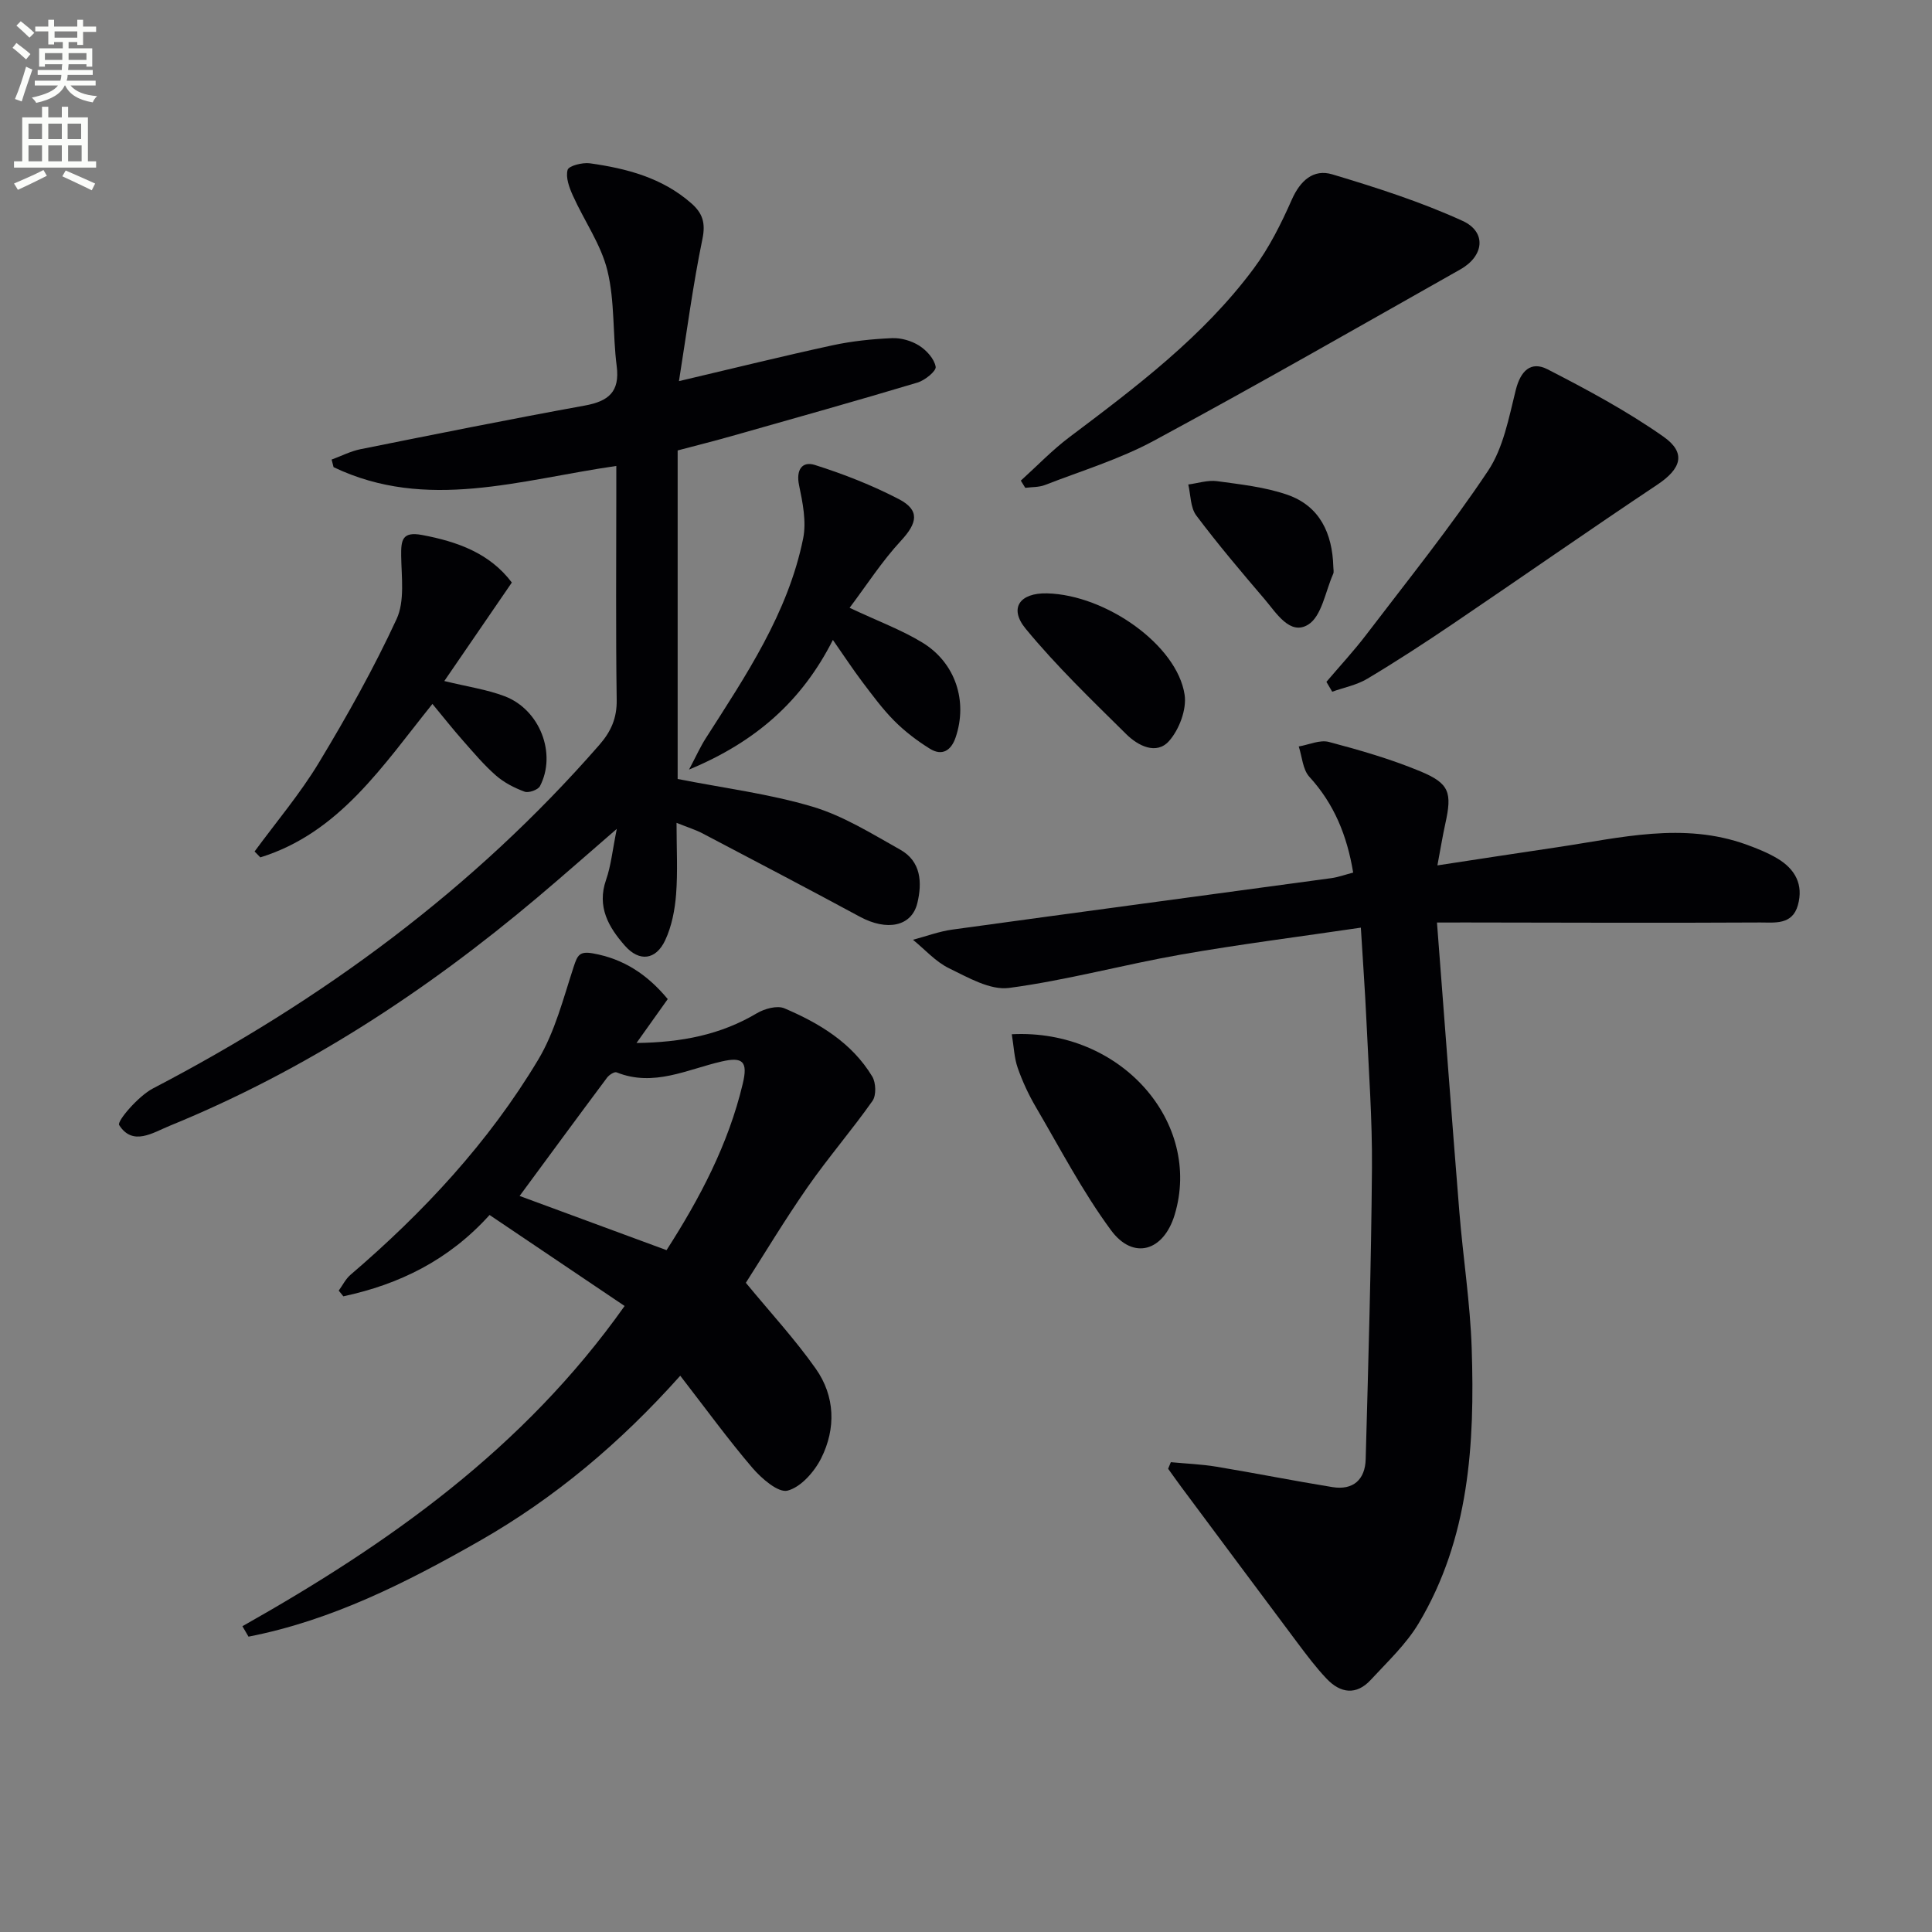
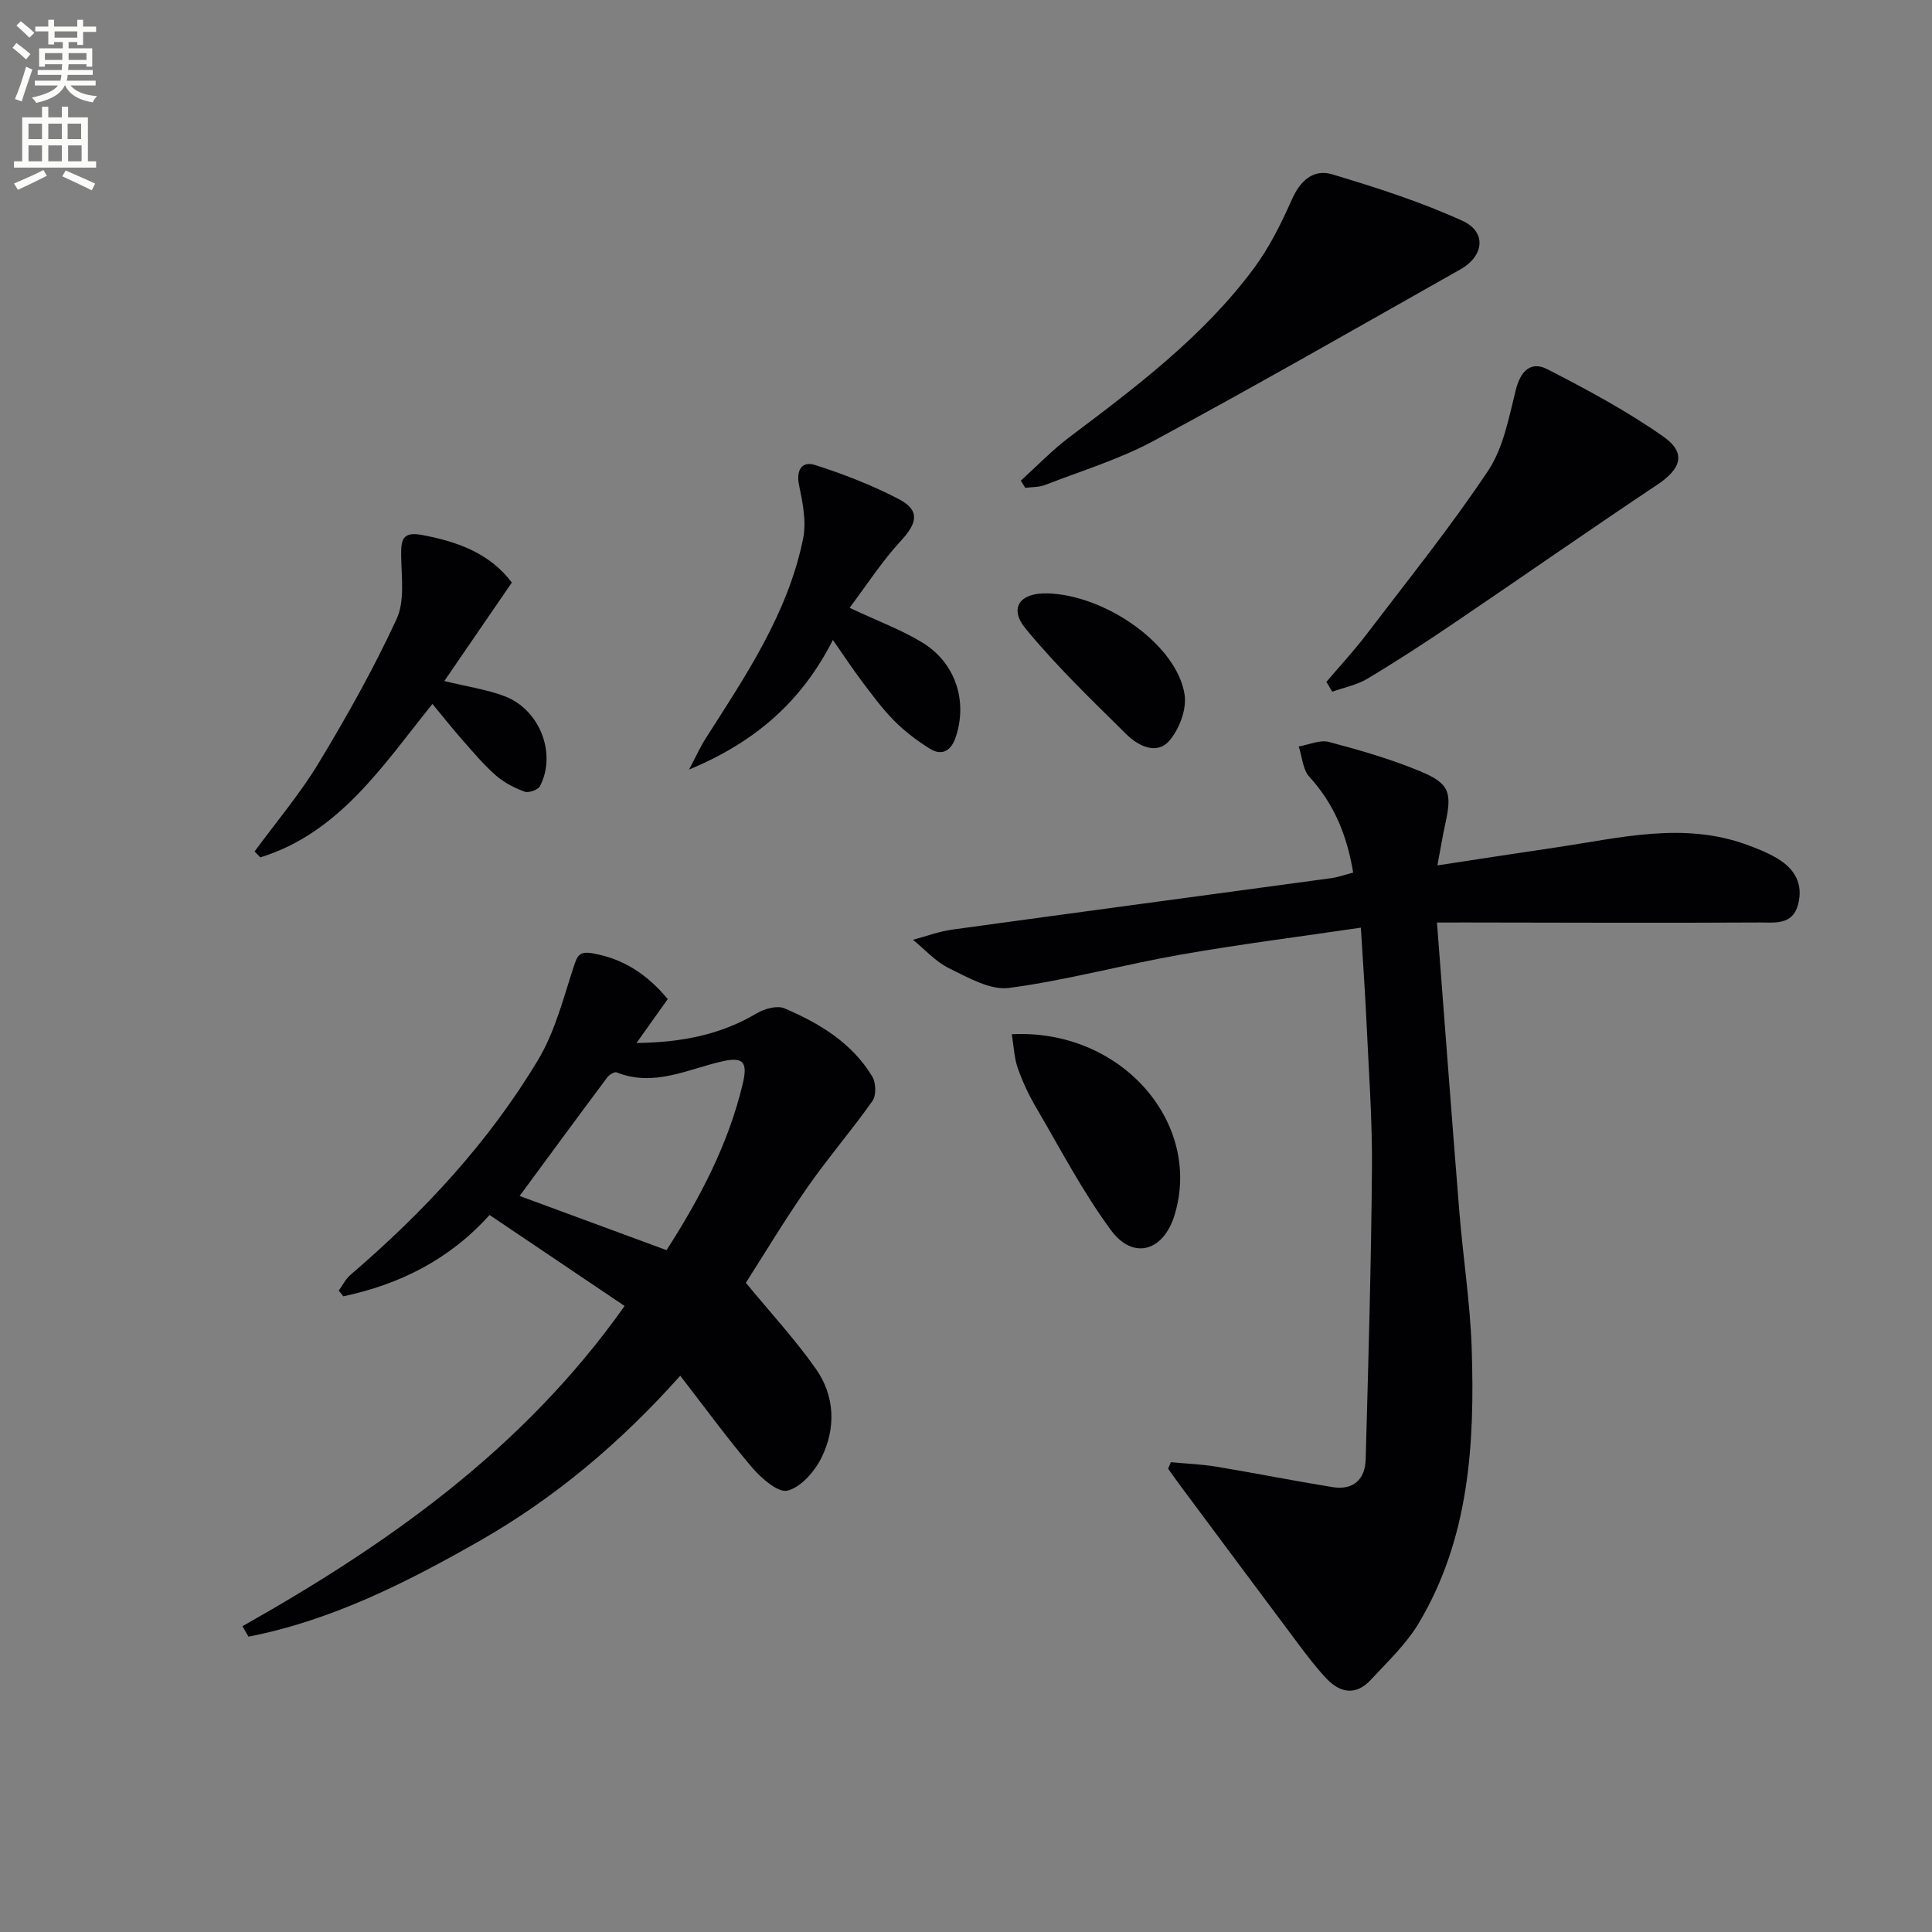
<svg xmlns="http://www.w3.org/2000/svg" enable-background="new 0 0 400 400" viewBox="0 0 400 400">
  <rect x="0" y="0" width="400" height="400" fill="#808080" stroke="none" />
  <path d="m2.6 9.9.8-1c.9.7 1.9 1.4 2.9 2.3l-.9 1.1c-1.1-1-2-1.8-2.8-2.4zm.5 10.6c.9-2.1 1.6-4.3 2.3-6.7.4.2.8.4 1.3.6-.7 2.1-1.5 4.3-2.2 6.6zm.3-15.2.9-.9c1 .8 2 1.6 2.8 2.4l-1 1c-.9-.9-1.8-1.7-2.7-2.5zm12.6-1.2h1.2v1.4h2.7v1.1h-2.7v2.7h-1.2v-.6h-1.8v1.3h4.9v3.8h-1.2v-.5h-3.7c0 .4-.1.9-.1 1.2h5.1v1h-5.2c0 .5-.1.9-.2 1.2h6v1h-5.2c1.1 1.3 2.9 2 5.5 2.2-.4.4-.7.8-.9 1.3-2.9-.5-4.8-1.6-5.7-3.5h-.1c-.8 1.7-2.7 2.9-5.9 3.6-.2-.4-.6-.8-.9-1.1 2.8-.6 4.6-1.4 5.4-2.5h-4.8v-1h5.3c.1-.3.2-.7.2-1.2h-4.9v-1h5c0-.4 0-.8.1-1.2h-3.6v.5h-1.2v-3.8h4.9v-1.3h-1.8v.5h-1.2v-2.7h-2.7v-1h2.7v-1.4h1.2v1.4h4.8zm-6.7 8.3h3.6c0-.4 0-.9 0-1.4h-3.6zm1.9-4.6h4.8v-1.3h-4.7v1.3zm6.7 3.2h-3.7v1.4h3.7z" fill="#fbfcfa" />
  <path d="m8.7 22.1h1.3v2.2h2.8v-2.2h1.3v2.2h4.1v9.1h1.7v1.3h-17v-1.3h1.7v-9.1h4.1zm.3 13.1.7 1.2c-1.8.9-3.8 1.9-6 2.9-.2-.4-.5-.8-.8-1.3 2.3-1 4.4-1.9 6.1-2.8zm-3.1-6.4h2.8v-3.2h-2.8zm0 4.6h2.8v-3.3h-2.8zm4.1-4.6h2.8v-3.2h-2.8zm0 4.6h2.8v-3.3h-2.8zm3.6 1.9c2.1.9 4.1 1.8 6.1 2.7l-.7 1.4c-2.2-1.1-4.2-2-6.1-2.9zm3.2-9.7h-2.8v3.2h2.8zm-2.7 7.8h2.8v-3.3h-2.8z" fill="#fbfcfa" />
  <g fill="#010104">
    <path d="m297.51 191c1.58 20.46 3.04 40.17 4.63 59.87.76 9.44 2.25 18.85 2.56 28.3.65 19.75-.49 39.35-10.98 56.92-2.59 4.34-6.46 7.96-9.94 11.73-2.98 3.22-6.26 2.75-9.1-.24-2.17-2.28-4.08-4.82-5.97-7.34-8.06-10.76-16.08-21.56-24.11-32.34-.94-1.26-1.83-2.54-2.75-3.81.19-.45.37-.91.56-1.36 3.16.3 6.36.42 9.48.94 8.01 1.33 15.97 2.92 23.98 4.22 4.32.7 6.77-1.59 6.88-5.77.55-20.09 1.14-40.18 1.3-60.27.08-10.13-.68-20.28-1.14-30.42-.29-6.28-.75-12.55-1.16-19.37-12.71 1.88-25.02 3.43-37.23 5.57-11.91 2.09-23.64 5.32-35.6 6.91-3.92.52-8.49-2.16-12.43-4.07-2.79-1.36-5-3.89-7.47-5.9 2.72-.72 5.4-1.73 8.16-2.11 26.14-3.6 52.31-7.09 78.46-10.65 1.44-.2 2.83-.71 4.52-1.15-1.27-7.67-3.93-14.21-9.07-19.83-1.38-1.51-1.5-4.16-2.2-6.28 2.09-.36 4.37-1.43 6.24-.94 6.39 1.69 12.8 3.54 18.9 6.07 6.11 2.53 6.63 4.42 5.2 10.89-.57 2.59-.99 5.21-1.63 8.6 8.53-1.3 16.64-2.55 24.75-3.75 13.08-1.94 26.14-5.32 39.3-.53 2.17.79 4.36 1.67 6.34 2.85 3.64 2.17 5.45 5.37 4.24 9.68-1.16 4.14-4.85 3.56-7.78 3.57-20.33.11-40.65.03-60.98 0-1.8.01-3.6.01-5.96.01z" />
-     <path d="m140.3 93.26v68.02c9.51 1.88 18.95 3.06 27.94 5.74 6.37 1.9 12.27 5.6 18.15 8.9 4.31 2.42 4.56 6.79 3.54 11.04-1.17 4.87-6.29 5.87-11.9 2.84-10.81-5.84-21.7-11.54-32.57-17.25-1.44-.76-3.03-1.24-5.39-2.19 0 5.34.27 10.08-.09 14.77-.25 3.24-.9 6.64-2.26 9.54-1.92 4.1-5.36 4.53-8.35 1.12-3.35-3.8-5.84-8.04-3.89-13.63 1.02-2.92 1.32-6.1 2.22-10.55-6.18 5.35-11.3 9.87-16.52 14.27-23.04 19.42-48 35.75-75.99 47.18-3.56 1.45-7.7 4.31-10.52-.13-.5-.79 3.97-6 6.98-7.57 35.03-18.27 66.35-41.25 92.43-71.13 2.44-2.8 3.66-5.55 3.6-9.35-.21-14.33-.08-28.66-.08-42.99 0-1.79 0-3.57 0-5.42-19.93 2.86-39.29 9.46-58.54.25-.13-.52-.27-1.04-.4-1.57 1.99-.73 3.92-1.73 5.98-2.15 15.46-3.1 30.91-6.21 46.42-9.03 4.89-.89 7.31-2.81 6.62-8.18-.85-6.57-.37-13.4-1.92-19.76-1.33-5.43-4.81-10.32-7.15-15.53-.75-1.66-1.53-3.76-1.09-5.33.24-.85 3.08-1.57 4.61-1.36 7.63 1.07 15 3 21.01 8.29 2.32 2.04 2.98 4.05 2.29 7.38-1.96 9.49-3.22 19.13-4.86 29.43 11.55-2.72 21.65-5.22 31.8-7.42 4.03-.87 8.19-1.3 12.32-1.48 1.87-.08 4.04.55 5.63 1.56 1.52.97 3.12 2.73 3.4 4.37.15.88-2.22 2.8-3.74 3.26-12.55 3.76-25.17 7.31-37.78 10.88-3.97 1.14-7.95 2.13-11.9 3.18z" />
    <path d="m138.25 206.85c-2.22 3.11-4.1 5.75-6.47 9.09 9.38-.12 17.43-1.71 24.91-6.15 1.6-.95 4.2-1.67 5.71-1.03 7.25 3.09 13.98 7.14 18.19 14.12.77 1.28.86 3.9.05 5.05-4.28 6.07-9.16 11.72-13.41 17.81-4.73 6.79-9 13.9-12.81 19.85 5.03 6.11 10.16 11.66 14.48 17.79 4 5.68 4.2 12.36 1.13 18.51-1.41 2.82-4.22 6.02-6.98 6.73-1.93.49-5.38-2.51-7.27-4.71-5.05-5.91-9.63-12.22-14.94-19.08-12.52 14.02-26.1 25.39-41.6 34.23-15.11 8.61-30.61 16.45-47.79 19.79-.42-.72-.84-1.44-1.26-2.16 30.21-17.04 58.18-36.7 79.13-66.3-9.35-6.3-18.51-12.47-27.96-18.84-8.49 9.41-18.76 14.37-30.27 16.84-.32-.39-.64-.79-.96-1.18.8-1.1 1.42-2.4 2.42-3.26 15.13-12.95 28.61-27.42 38.86-44.52 3.5-5.83 5.23-12.77 7.38-19.32.77-2.34 1.2-3.22 3.98-2.72 6.4 1.14 11.28 4.4 15.48 9.46zm-.25 51.98c6.83-10.64 12.8-21.88 15.79-34.5 1.08-4.54.01-5.57-4.34-4.57-7.15 1.63-14.1 5.35-21.79 2.26-.45-.18-1.55.52-1.97 1.09-6.11 8.18-12.15 16.41-18.11 24.5 9.99 3.69 19.92 7.35 30.42 11.22z" />
    <path d="m211.35 99.51c3.34-3.02 6.48-6.31 10.07-9.01 13.84-10.42 27.69-20.83 38.13-34.88 3.22-4.33 5.71-9.32 7.9-14.28 1.75-3.96 4.49-6.41 8.39-5.24 9.14 2.74 18.31 5.68 26.97 9.63 5.01 2.29 4.47 7.26-.45 10.04-21.1 11.92-42.13 23.97-63.46 35.48-7.1 3.83-14.97 6.22-22.54 9.16-1.25.49-2.72.41-4.09.59-.31-.5-.62-1-.92-1.49z" />
    <path d="m274.62 141.17c2.75-3.24 5.65-6.36 8.23-9.74 8.54-11.21 17.41-22.22 25.22-33.93 3.18-4.75 4.32-11.01 5.75-16.74.99-3.96 3.11-6.08 6.58-4.3 8.22 4.22 16.44 8.64 23.98 13.93 4.82 3.38 3.69 6.66-1.24 9.95-14.23 9.49-28.25 19.29-42.42 28.88-5.78 3.91-11.63 7.72-17.62 11.3-2.18 1.31-4.84 1.82-7.28 2.69-.39-.67-.79-1.35-1.2-2.04z" />
    <path d="m175.9 125.84c5.92 2.79 10.77 4.57 15.09 7.21 6.87 4.2 9.4 12.17 6.86 19.63-.92 2.71-2.79 3.91-5.32 2.34-2.64-1.64-5.18-3.57-7.37-5.77-2.45-2.46-4.53-5.31-6.64-8.09-1.99-2.64-3.8-5.41-6.08-8.67-6.38 12.6-15.9 21.08-29.78 26.84 1.53-2.9 2.36-4.76 3.45-6.46 8.32-13.02 17.03-25.9 20.17-41.37.71-3.49-.09-7.43-.84-11.03-.67-3.19.63-5.03 3.25-4.21 5.96 1.88 11.86 4.2 17.41 7.08 4.4 2.29 3.84 4.94.44 8.61-3.94 4.25-7.11 9.2-10.64 13.89z" />
    <path d="m91.99 141c4.82 1.18 8.82 1.75 12.5 3.15 7.3 2.78 10.79 11.9 7.31 18.6-.4.78-2.34 1.47-3.18 1.16-2.12-.78-4.26-1.88-5.95-3.36-2.49-2.18-4.65-4.76-6.85-7.25-2.08-2.36-4.04-4.84-6.29-7.56-10.27 12.76-19.26 26.7-35.63 31.77-.4-.41-.79-.81-1.19-1.22 4.48-6.11 9.42-11.94 13.32-18.4 5.82-9.64 11.36-19.51 16.08-29.72 1.72-3.72 1.01-8.68.95-13.06-.04-3.26.18-5.12 4.31-4.35 7.38 1.38 14.04 3.79 18.6 9.85-4.69 6.84-9.24 13.48-13.98 20.39z" />
    <path d="m209.48 214.13c22.6-1.16 39.49 18.27 33.72 37.38-2.28 7.55-8.57 9.46-13.19 3.18-5.88-7.98-10.51-16.89-15.54-25.47-1.5-2.56-2.78-5.31-3.76-8.11-.73-2.08-.8-4.38-1.23-6.98z" />
    <path d="m216.8 122.85c12.18.31 26.91 10.72 28.46 20.98.46 3.04-1.12 7.22-3.22 9.59-2.62 2.95-6.44.97-8.83-1.39-7.16-7.08-14.47-14.1-20.85-21.85-3.55-4.3-1.2-7.47 4.44-7.33z" />
-     <path d="m276.05 117.33c0 .5.16 1.07-.03 1.49-1.62 3.64-2.37 8.78-5.19 10.51-3.75 2.3-6.57-2.41-8.98-5.24-4.85-5.68-9.69-11.39-14.17-17.36-1.23-1.64-1.15-4.25-1.66-6.42 1.99-.26 4.04-.95 5.96-.69 4.89.67 9.91 1.21 14.54 2.81 6.75 2.34 9.33 8.02 9.53 14.9z" />
+     <path d="m276.05 117.33z" />
  </g>
</svg>